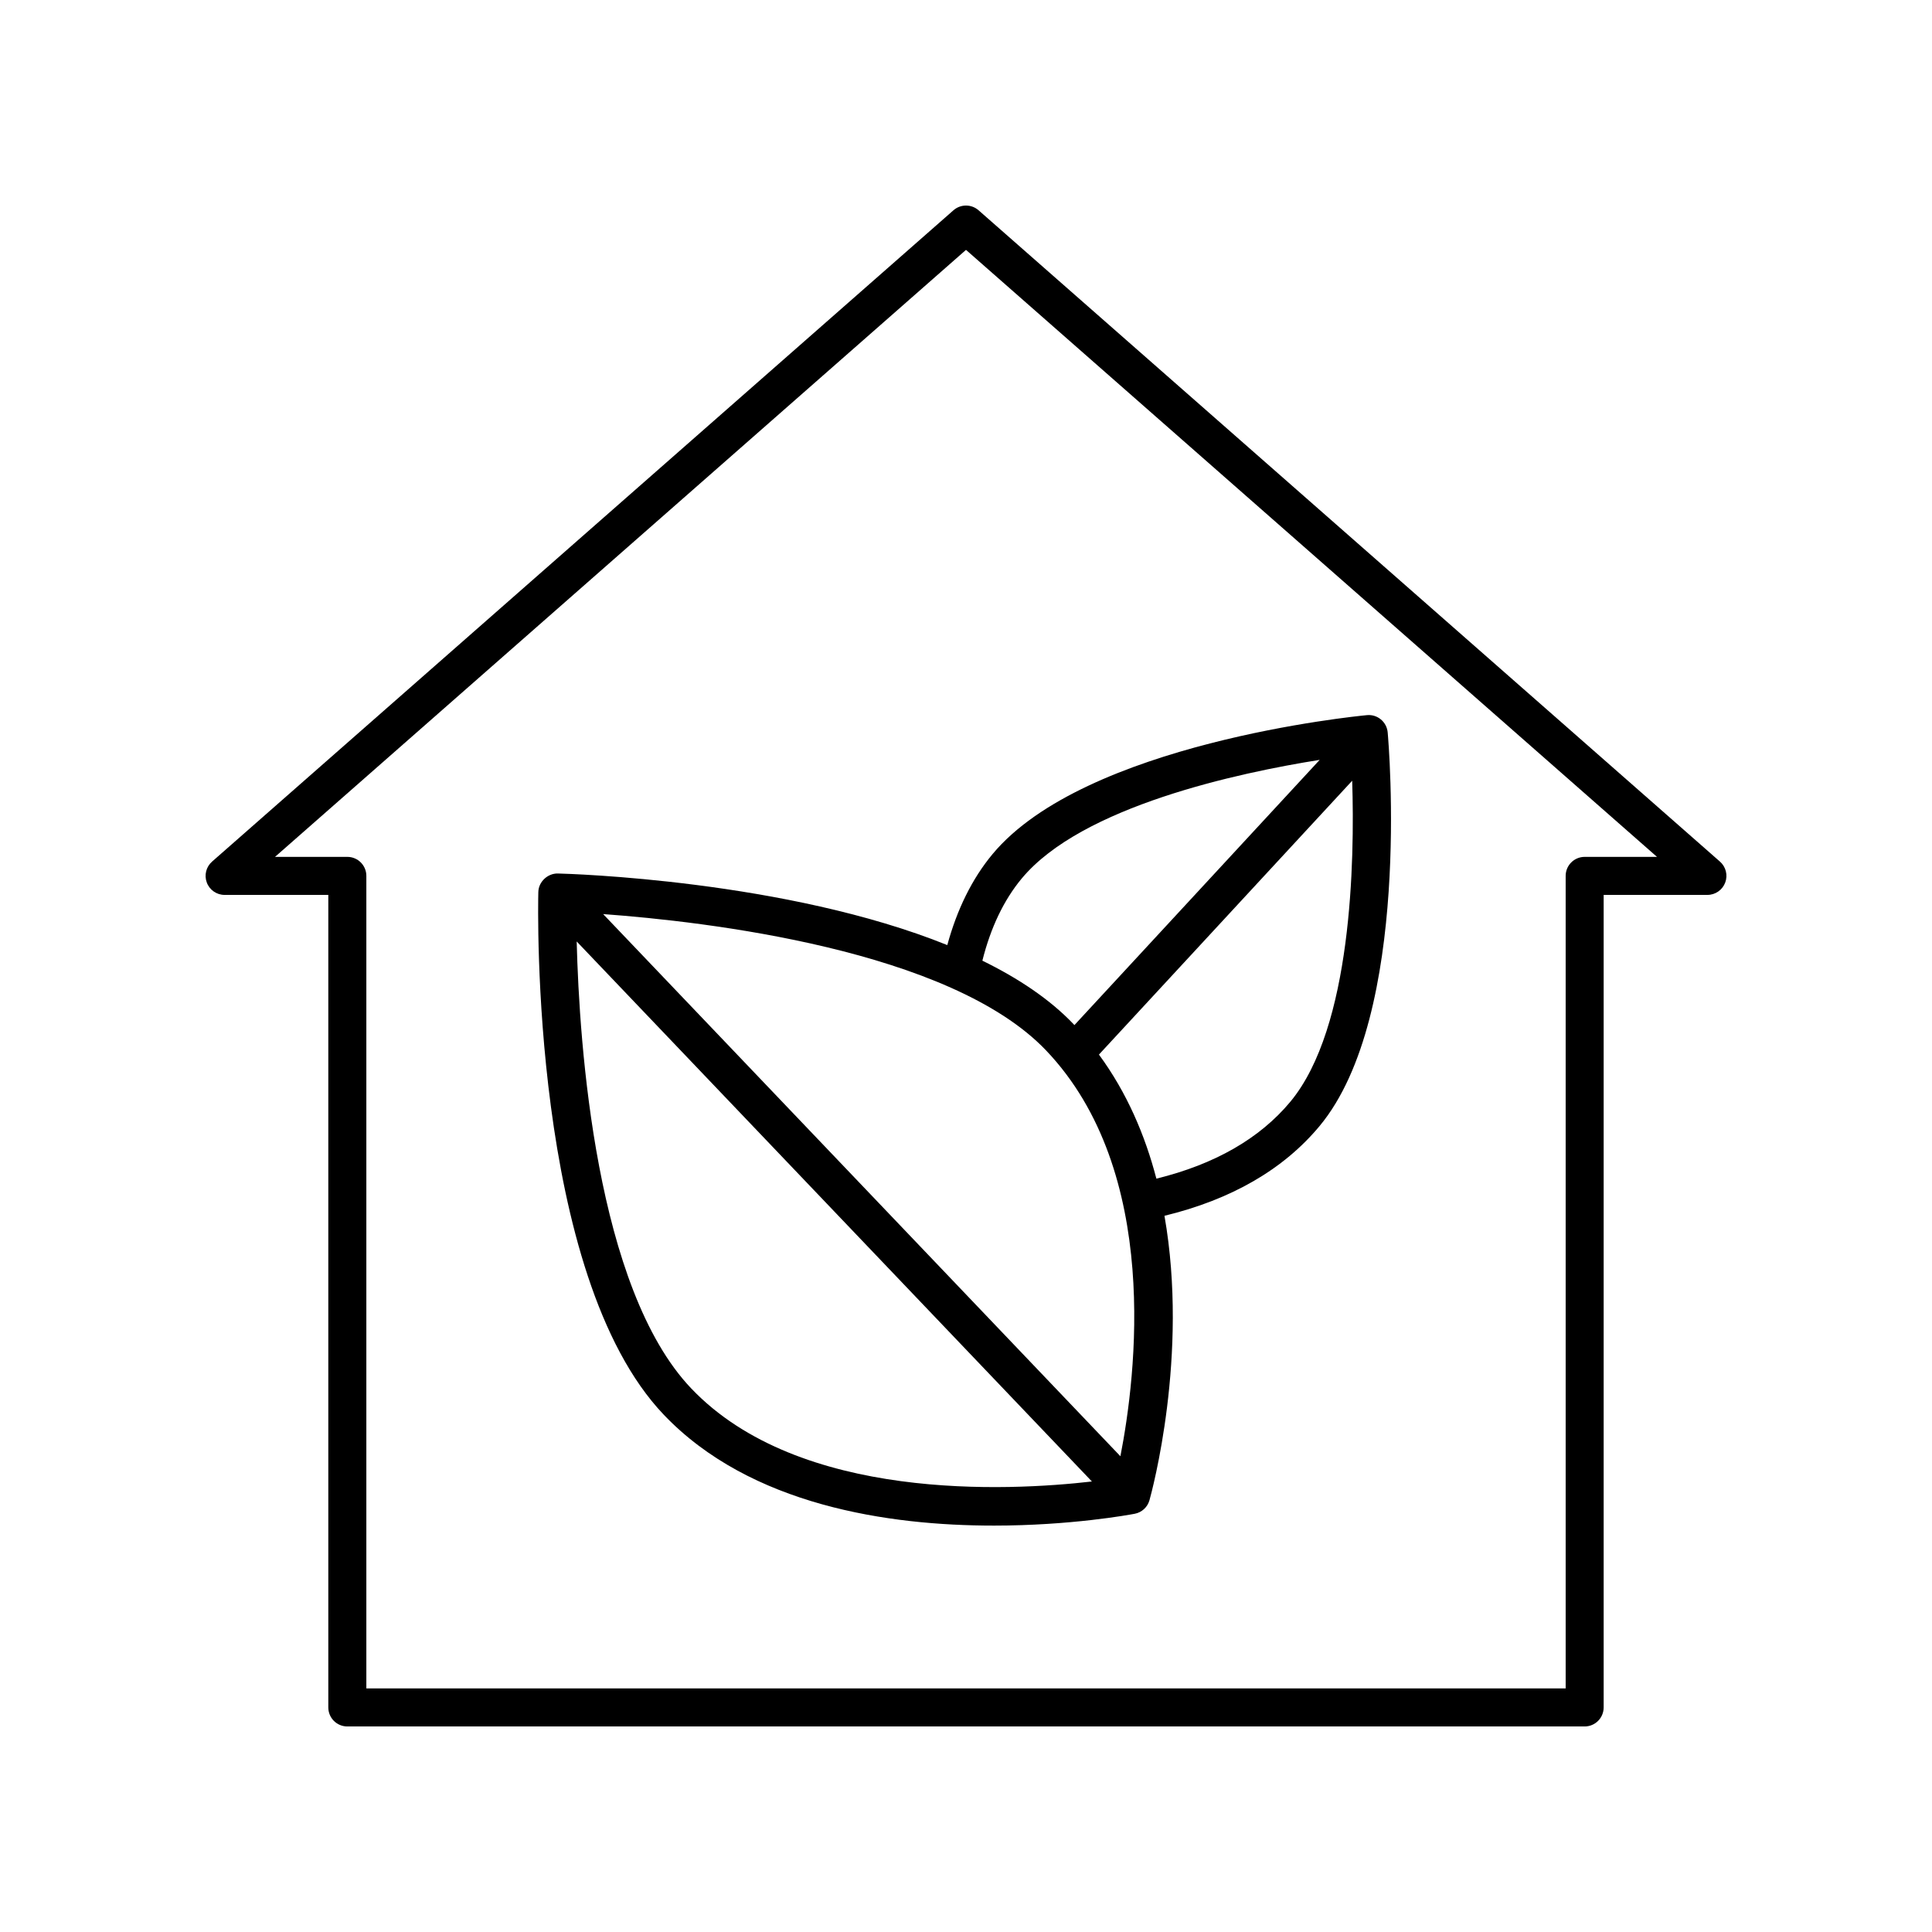
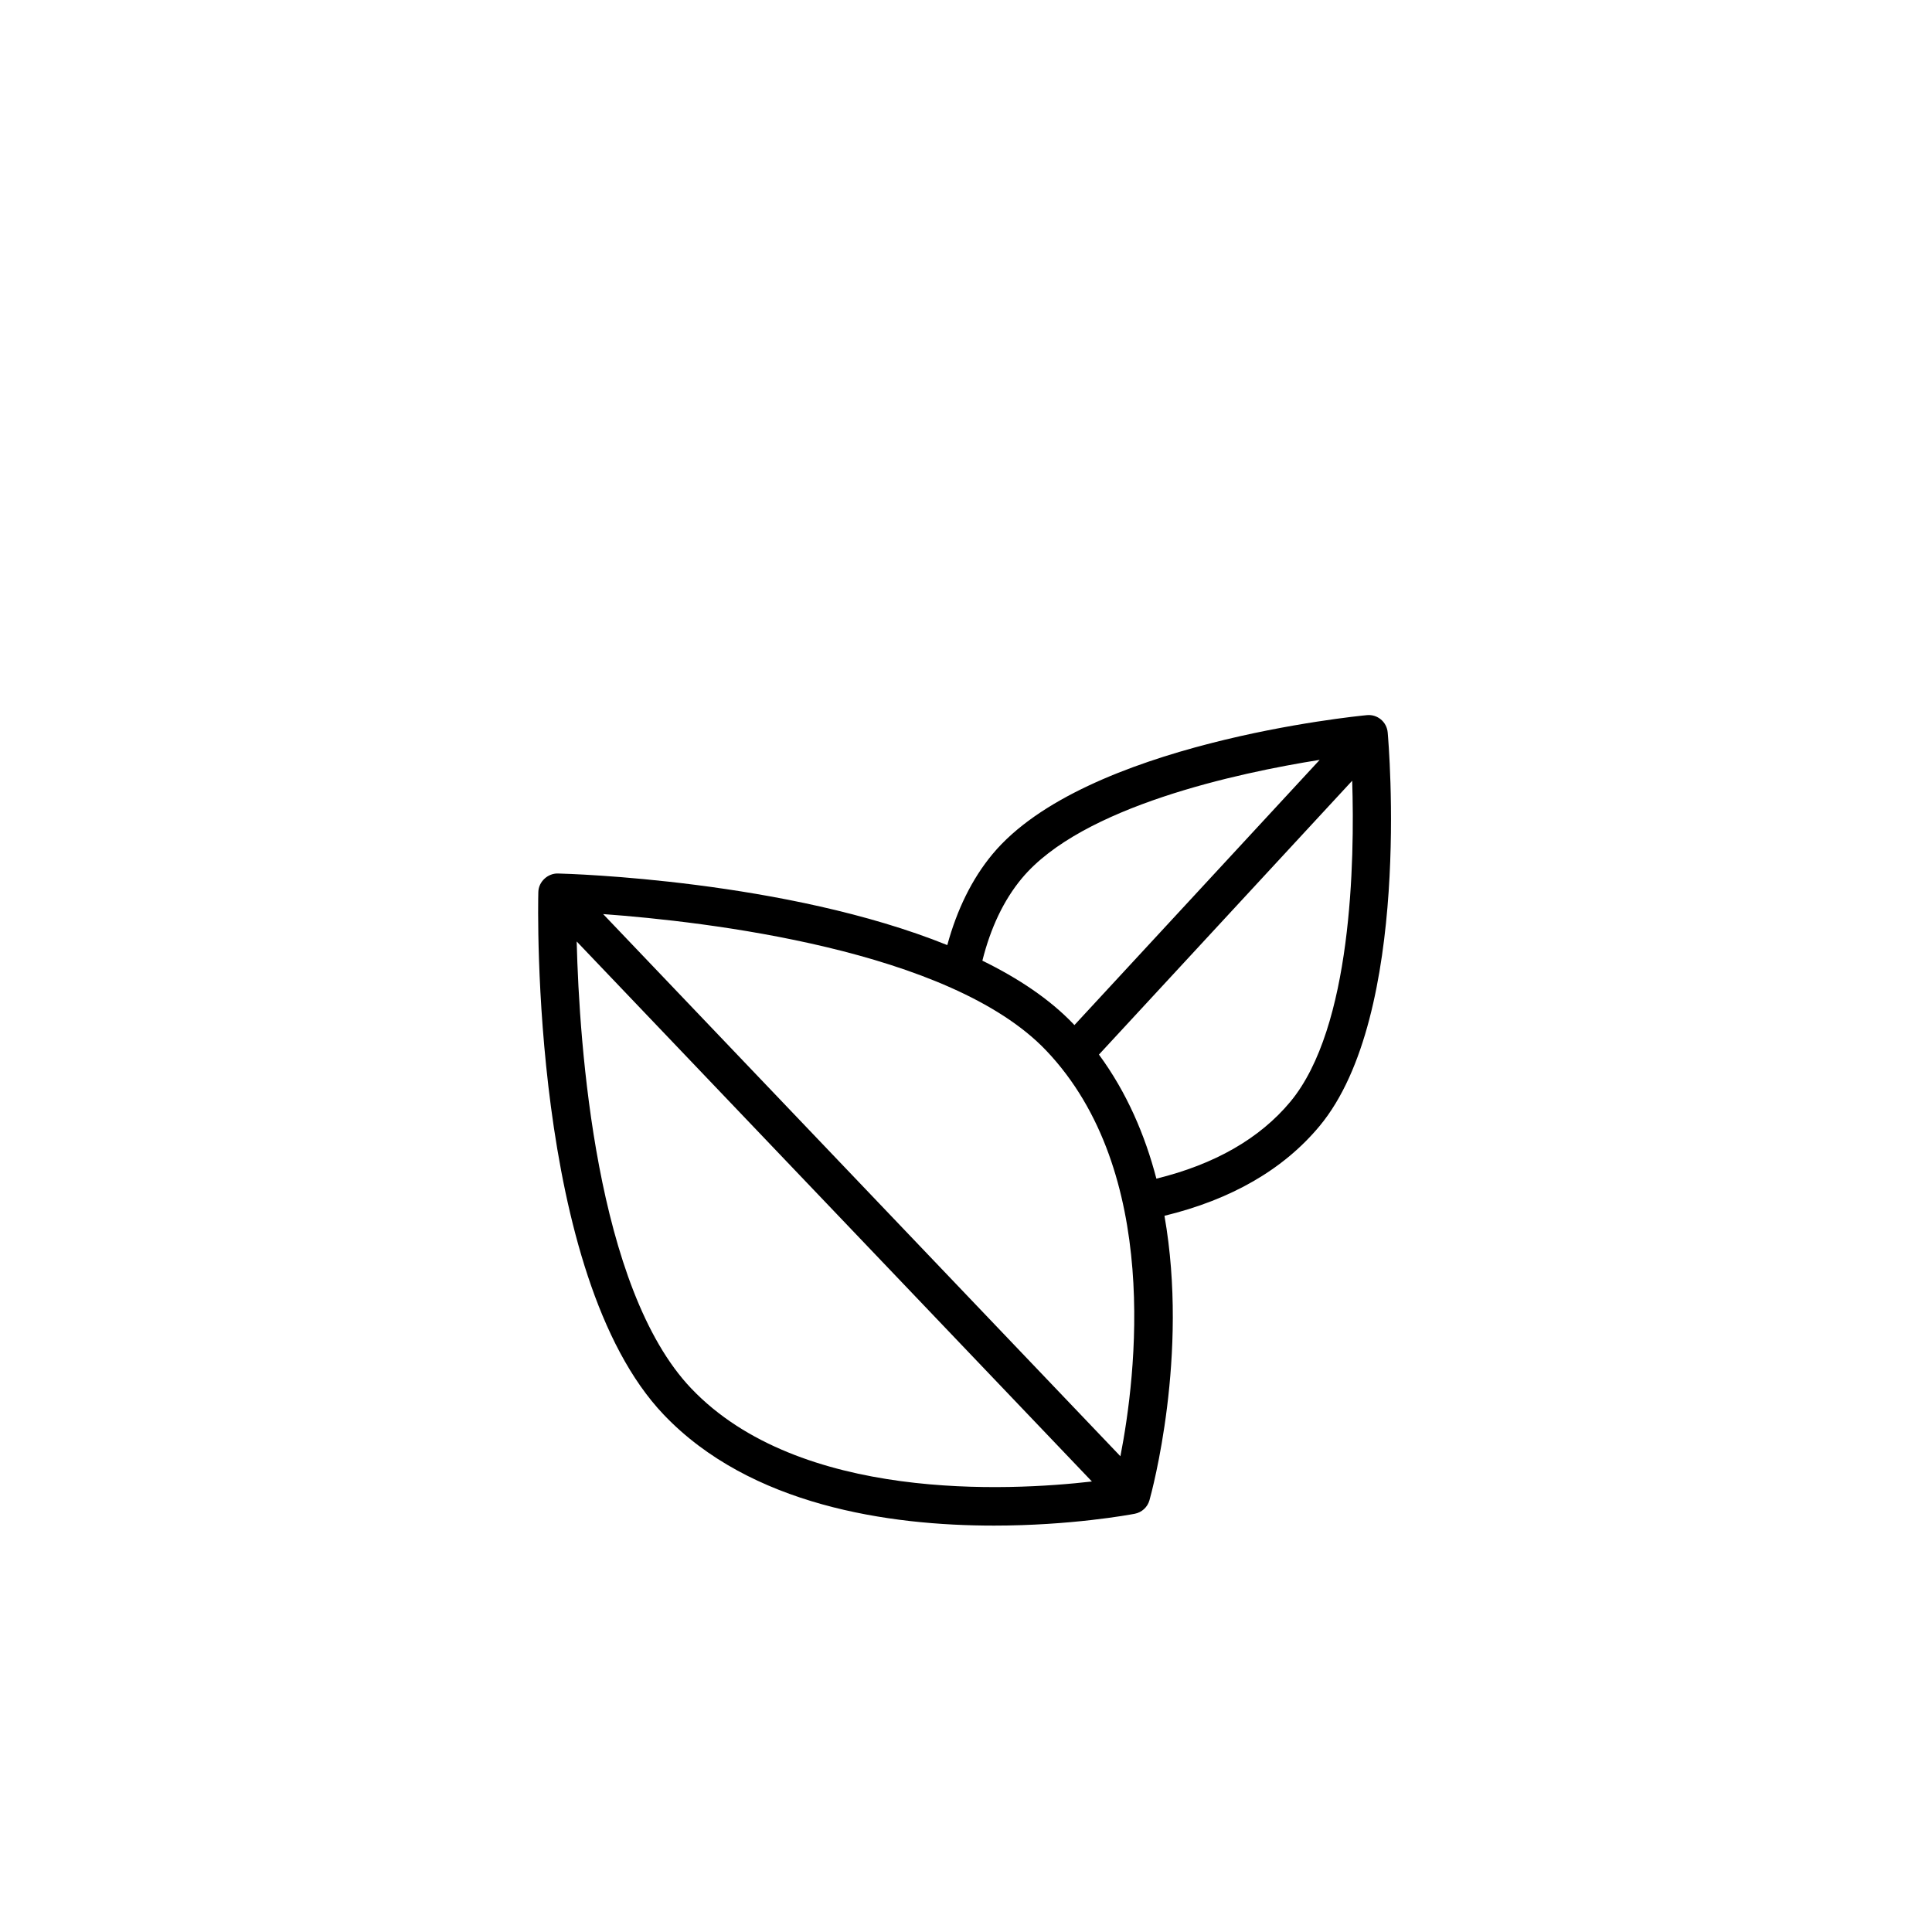
<svg xmlns="http://www.w3.org/2000/svg" fill="#000000" width="800px" height="800px" version="1.1" viewBox="144 144 512 512">
  <g>
-     <path d="m203.51 381.16h27.496v215.33c0 2.781 2.254 5.039 5.039 5.039h327.9c2.781 0 5.039-2.254 5.039-5.039v-215.33h27.496c2.098 0 3.977-1.301 4.715-3.262 0.742-1.965 0.188-4.176-1.387-5.562l-196.48-172.61c-1.902-1.668-4.746-1.668-6.652 0l-196.48 172.61c-1.574 1.387-2.129 3.598-1.387 5.562 0.734 1.961 2.613 3.262 4.707 3.262zm196.49-170.94 183.12 160.86h-19.164c-2.781 0-5.039 2.254-5.039 5.039v215.33h-317.83v-215.33c0-2.781-2.254-5.039-5.039-5.039h-19.164z" />
    <path d="m407.34 548.3c20.41 0 35.914-2.859 37.375-3.137 1.879-0.359 3.387-1.746 3.906-3.586 0.625-2.227 10.48-38.391 3.973-75.379 17.684-4.293 31.539-12.266 41.121-23.801 24.449-29.43 18.309-101.27 18.035-104.31-0.121-1.336-0.766-2.566-1.797-3.426-1.031-0.855-2.336-1.27-3.699-1.141-3.043 0.289-74.789 7.426-99.238 36.848-5.453 6.562-9.41 14.707-11.973 24.09-42.699-17.234-100.07-18.895-103.22-18.973-2.633-0.051-5.09 2.133-5.16 4.914-0.102 4.125-2.066 101.44 33.219 138.49 22.992 24.145 59.754 29.414 87.461 29.41zm-80.16-36.352c-25.273-26.539-29.656-90.914-30.352-118.45l136.54 143.11c-22.125 2.547-77.539 5.422-106.18-24.656zm94.051-89.566c30.605 32.141 23.824 86.367 19.688 107.54l-137.08-143.68c27.152 1.977 91.949 9.422 117.39 36.141zm64.734 13.578c-8.125 9.781-20.094 16.613-35.512 20.395-3-11.504-7.809-22.793-15.223-32.879l67.113-72.574c0.68 21.258-0.059 65.406-16.379 85.059zm-71.199-59.148c15.898-19.137 57.391-28.008 78.965-31.438l-65 70.289c-0.07-0.074-0.133-0.156-0.207-0.23-6.348-6.668-14.723-12.211-24.184-16.844 2.164-8.637 5.621-15.996 10.426-21.777z" />
  </g>
</svg>